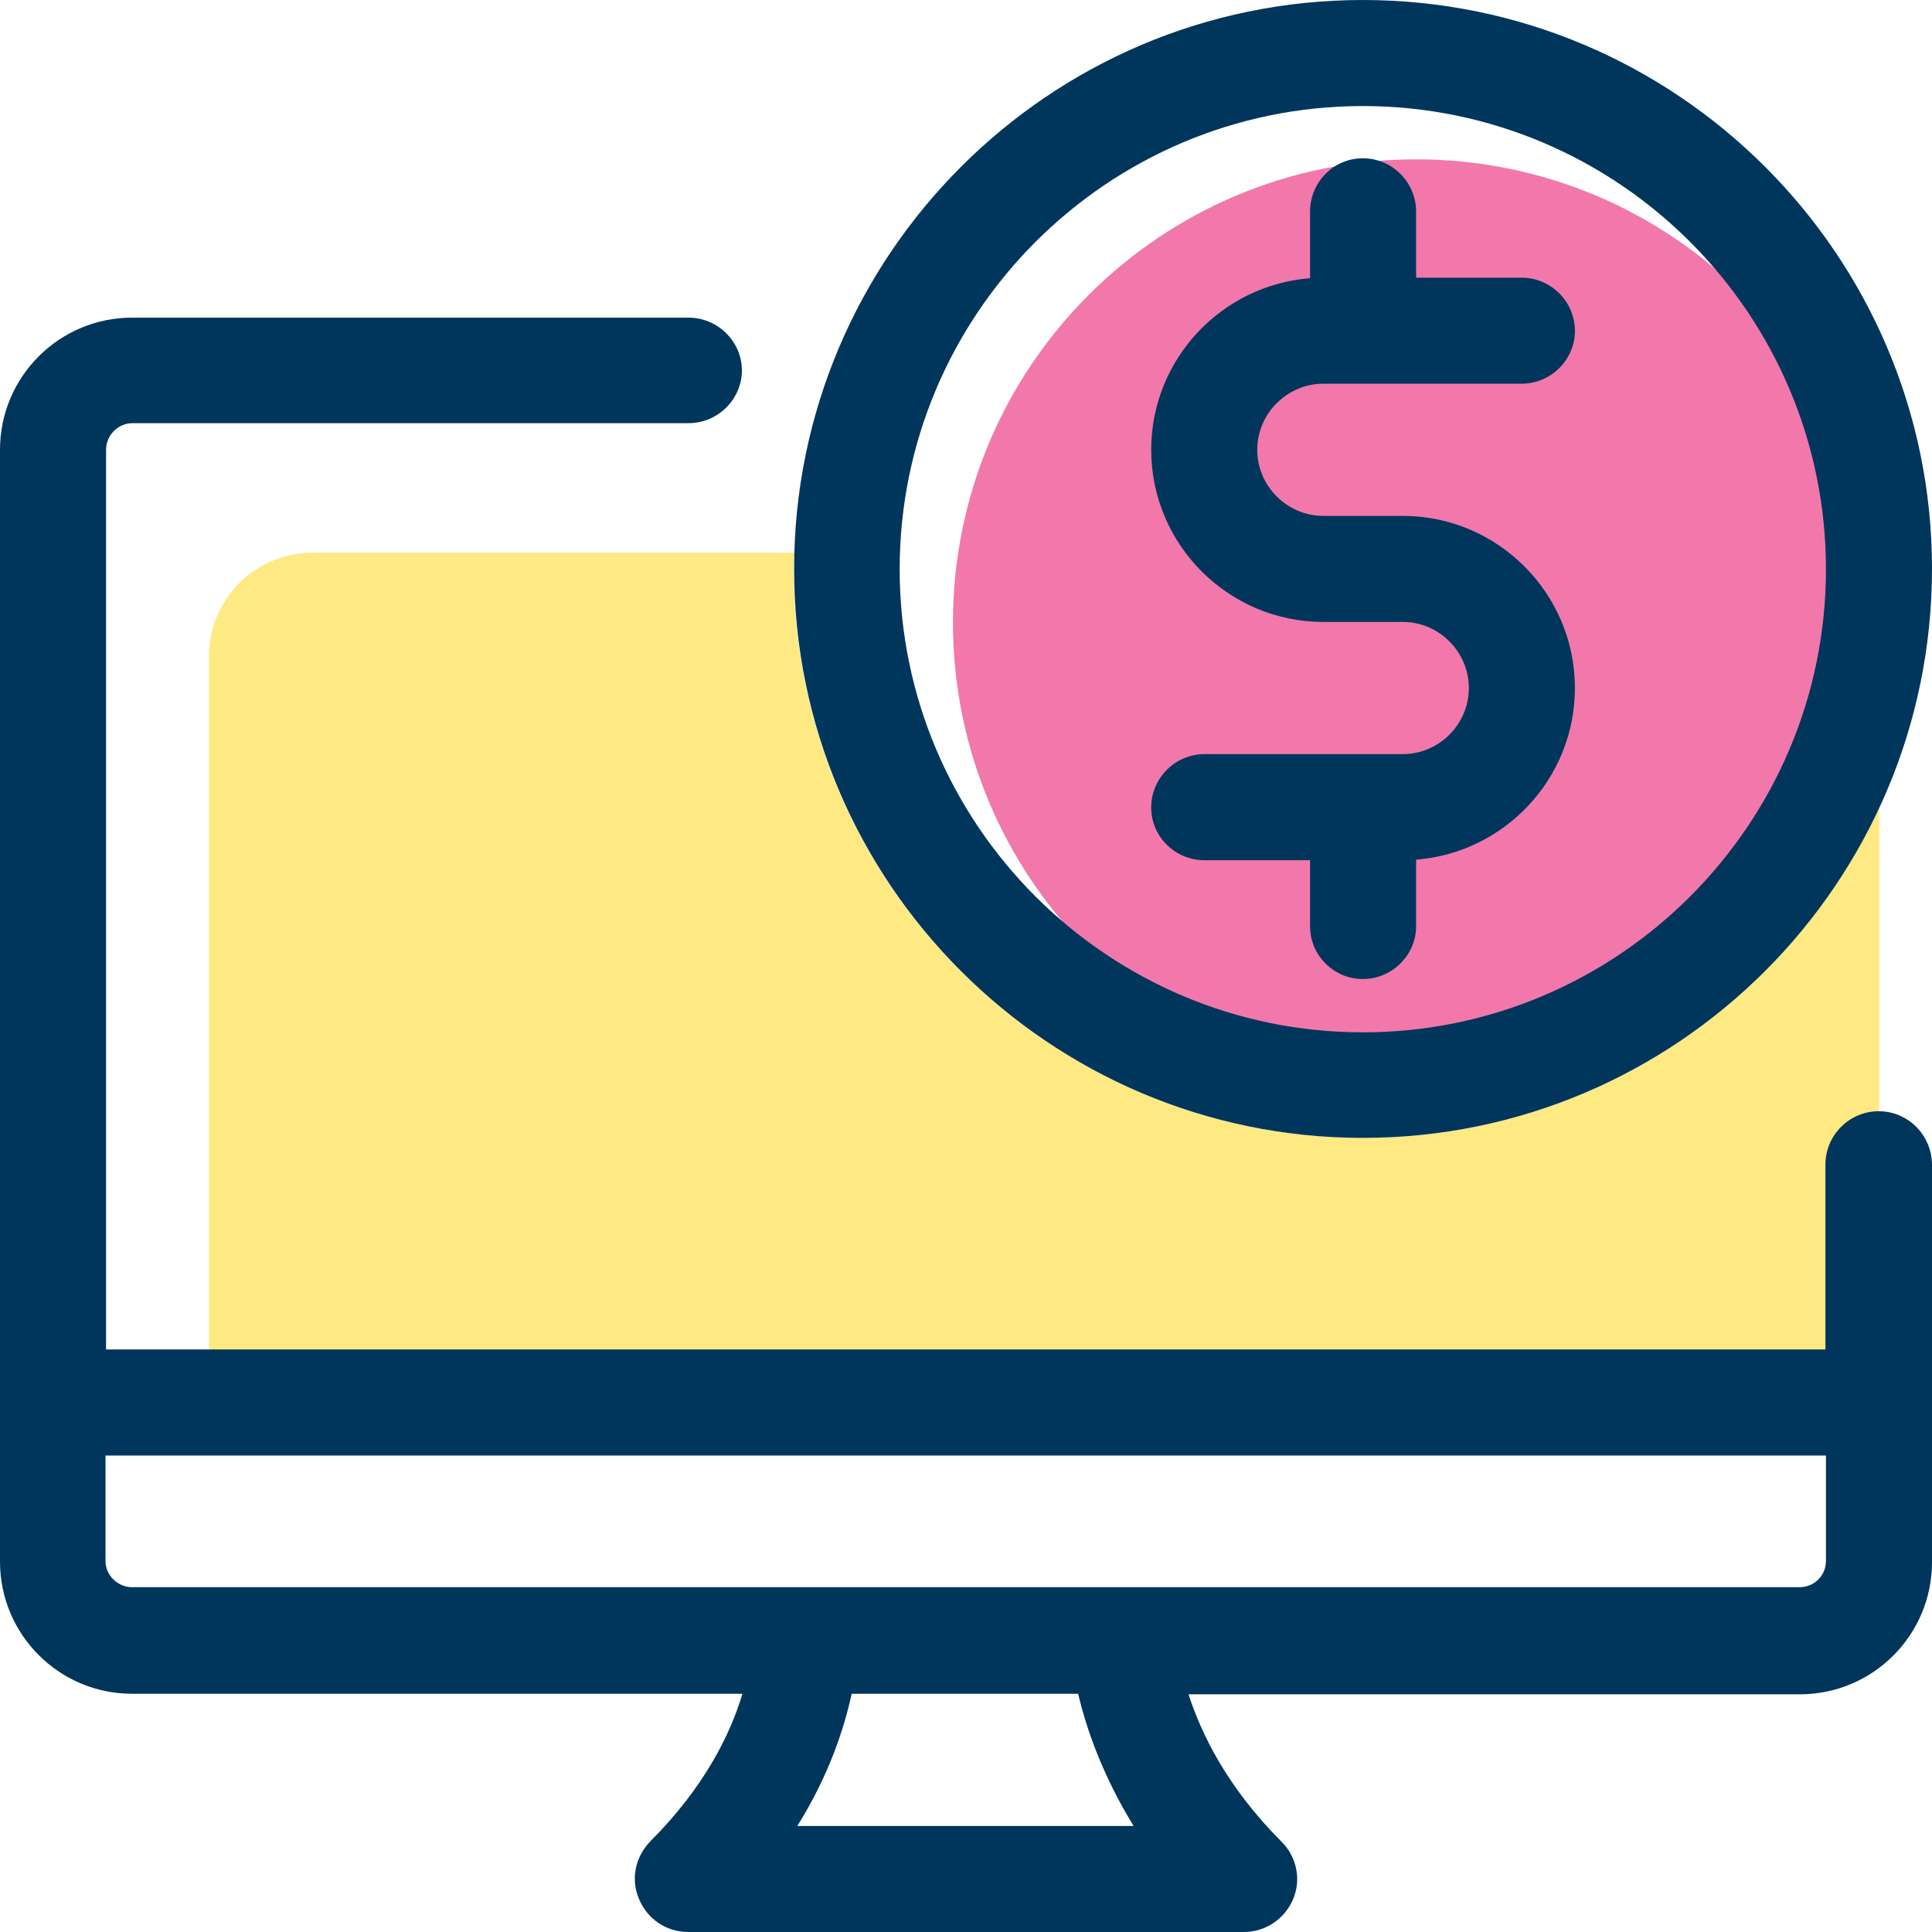
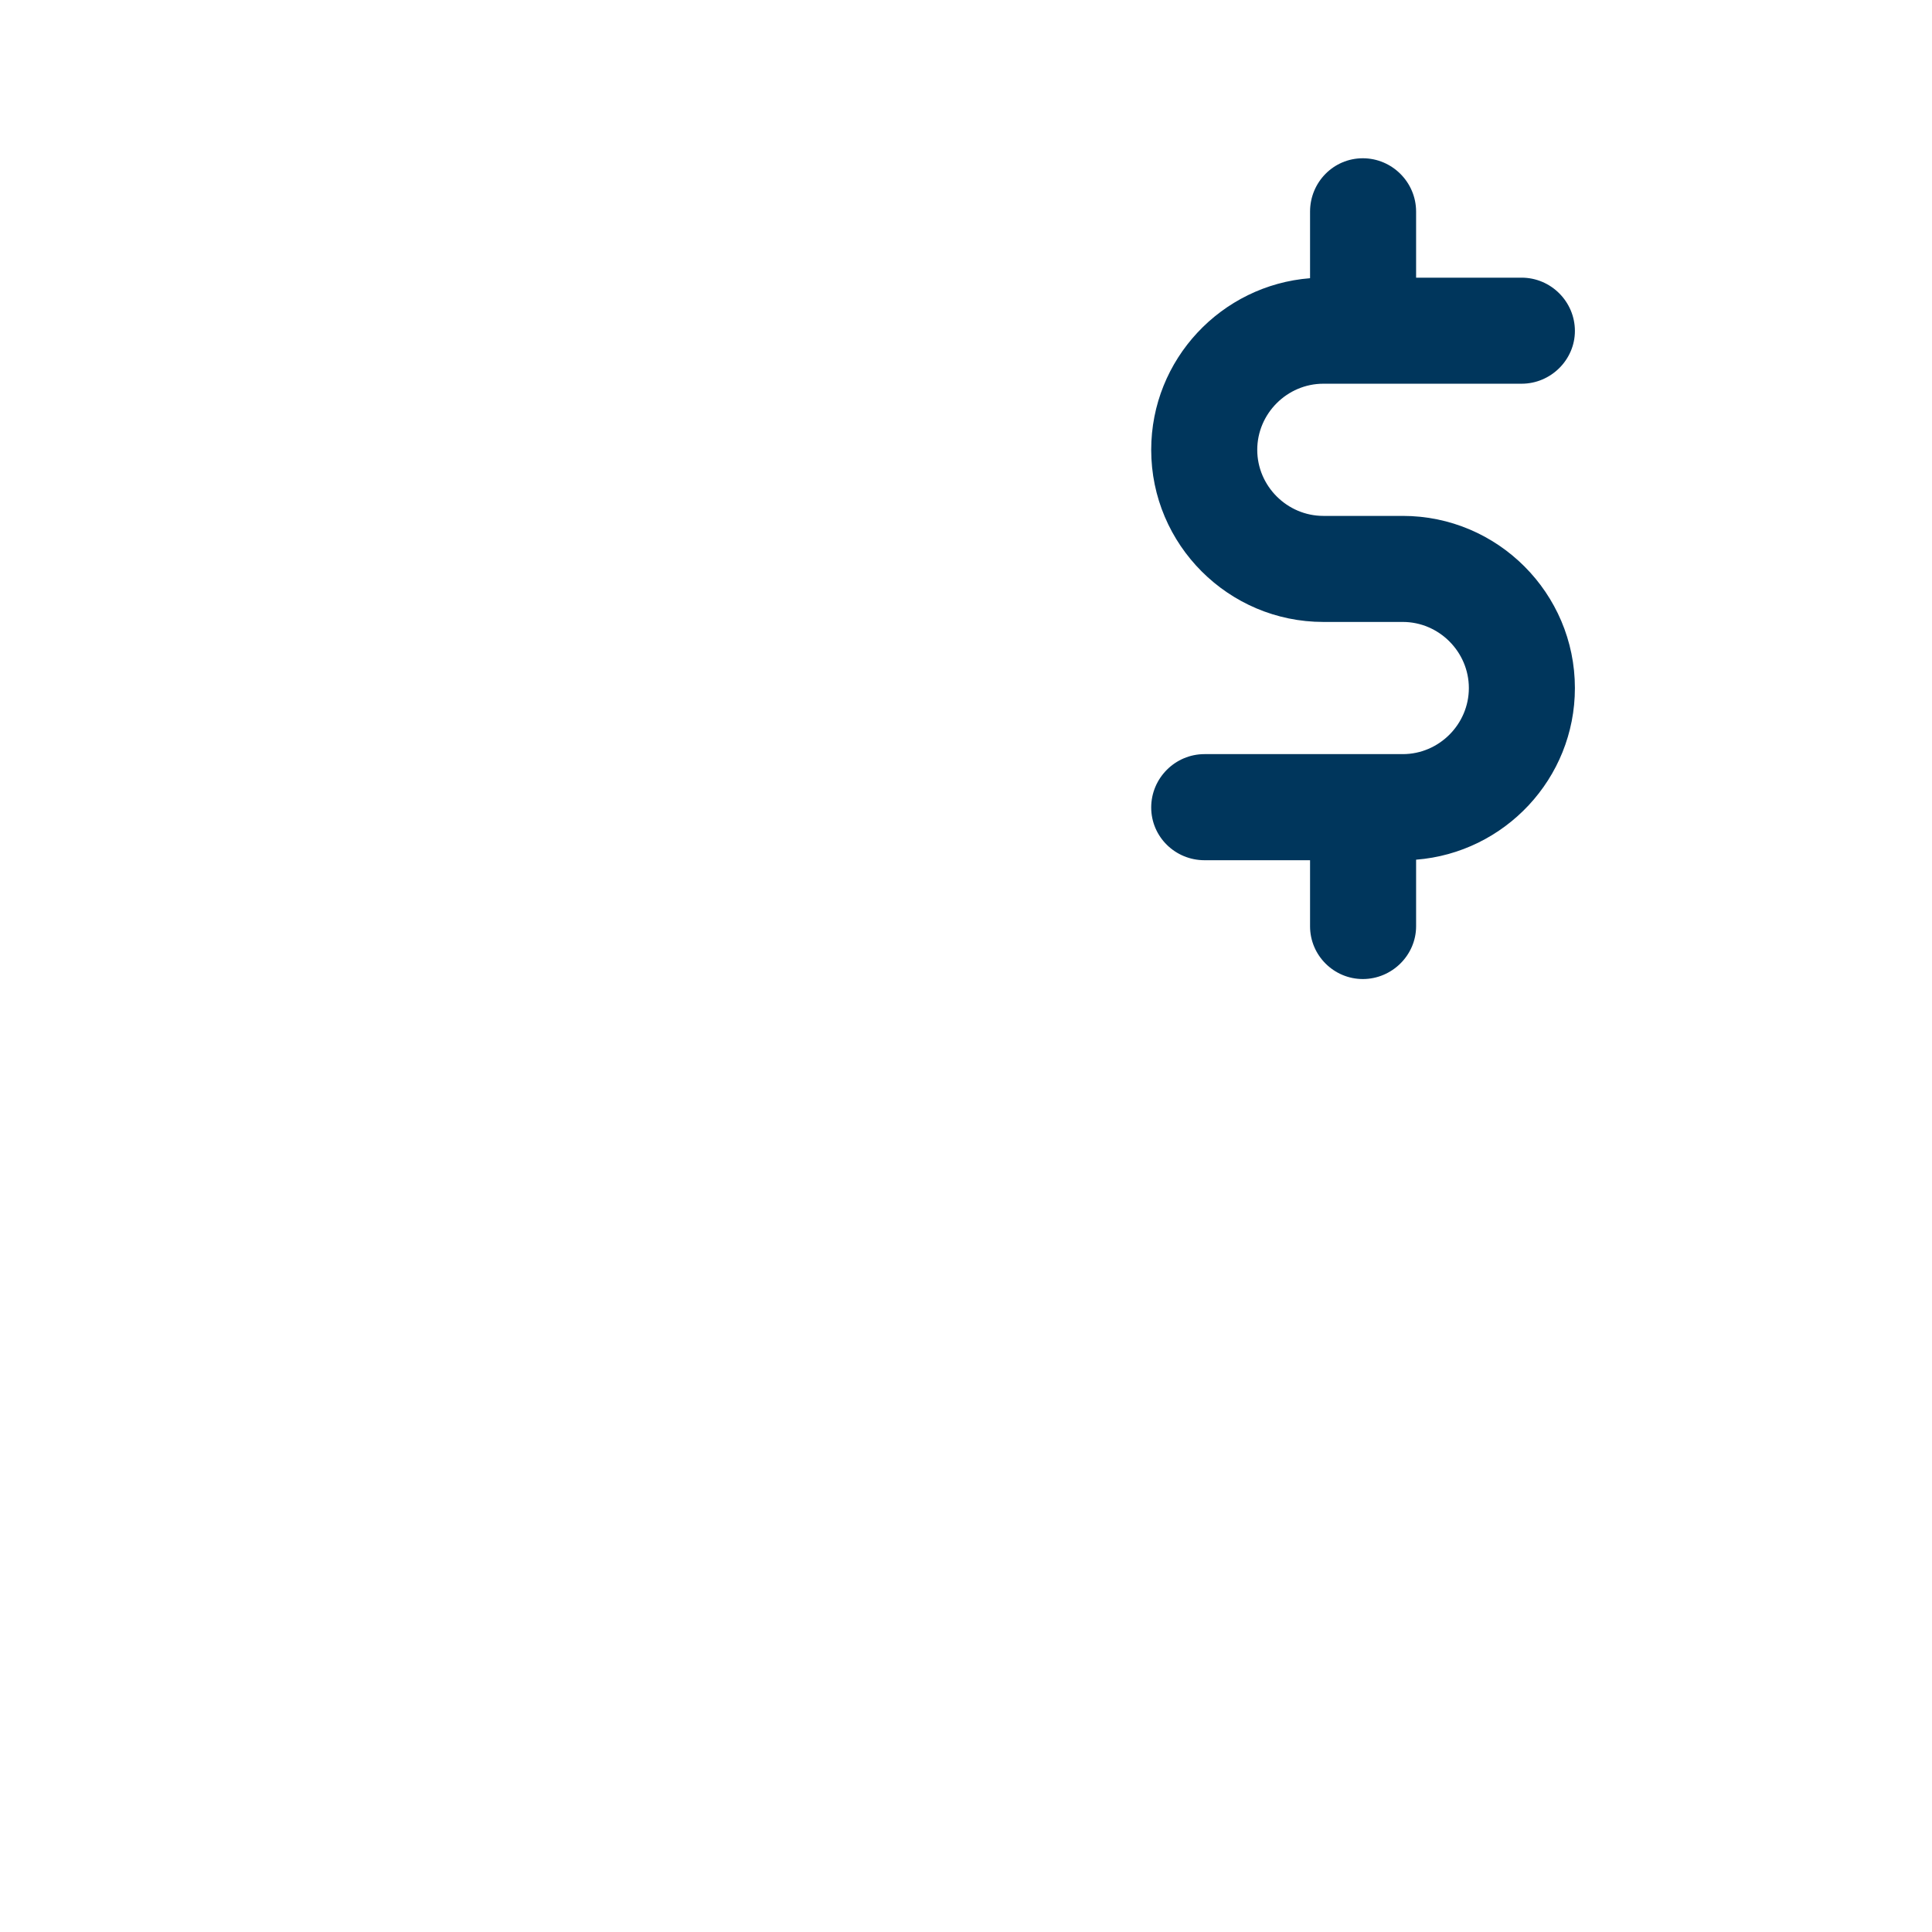
<svg xmlns="http://www.w3.org/2000/svg" width="36" height="36" viewBox="0 0 36 36" fill="none">
  <rect width="36" height="36" fill="white" />
-   <path d="M25.394 21.203C19.544 21.203 14.787 16.446 14.787 10.596C14.787 10.497 14.797 10.398 14.807 10.299H5.83C4.757 10.299 3.893 11.162 3.893 12.235V26.119H35.017V15.036C33.339 18.67 29.664 21.203 25.394 21.203Z" fill="#FFE982" />
-   <path d="M26.387 20.23C31.153 20.23 35.017 16.366 35.017 11.599C35.017 6.833 31.153 2.969 26.387 2.969C21.621 2.969 17.757 6.833 17.757 11.599C17.757 16.366 21.621 20.23 26.387 20.23Z" fill="#F278AB" />
-   <path d="M35.007 20.706C34.461 20.706 34.014 21.153 34.014 21.699V25.145H1.976V8.382C1.976 8.114 2.195 7.885 2.473 7.885H12.831C13.377 7.885 13.824 7.438 13.824 6.902C13.824 6.366 13.377 5.919 12.831 5.919H2.463C1.102 5.919 0 7.021 0 8.382V29.098C0 30.459 1.102 31.561 2.463 31.561H13.834C13.615 32.296 13.139 33.289 12.116 34.312C11.838 34.6 11.748 35.017 11.907 35.384C12.056 35.752 12.414 36 12.821 36H23.179C23.576 36 23.934 35.762 24.093 35.394C24.252 35.027 24.162 34.6 23.884 34.322C22.861 33.299 22.385 32.306 22.146 31.571H33.537C34.898 31.571 36 30.468 36 29.108V21.709C36 21.153 35.553 20.706 35.007 20.706ZM21.123 34.024H14.857C15.453 33.07 15.731 32.197 15.87 31.561H20.09C20.239 32.197 20.537 33.07 21.123 34.024ZM34.024 27.122V29.088C34.024 29.356 33.805 29.575 33.537 29.575H2.463C2.195 29.575 1.966 29.356 1.966 29.088V27.122H34.024Z" fill="#00365C" />
-   <path d="M25.394 21.203C31.243 21.203 36 16.446 36 10.596C36 4.757 31.243 0 25.394 0C19.554 0 14.797 4.757 14.797 10.606C14.797 16.446 19.554 21.203 25.394 21.203ZM16.764 10.606C16.764 5.849 20.637 1.976 25.394 1.976C30.151 1.976 34.024 5.849 34.024 10.606C34.024 15.363 30.151 19.236 25.394 19.236C20.637 19.236 16.764 15.363 16.764 10.606Z" fill="#00365C" />
  <path d="M26.139 14.052H22.444C21.898 14.052 21.451 14.499 21.451 15.046C21.451 15.592 21.898 16.029 22.444 16.029H24.411V17.26C24.411 17.806 24.858 18.243 25.394 18.243C25.94 18.243 26.387 17.796 26.387 17.26V16.019C28.035 15.89 29.346 14.509 29.346 12.821C29.346 11.053 27.906 9.613 26.139 9.613H24.659C23.984 9.613 23.427 9.057 23.427 8.382C23.427 7.706 23.984 7.15 24.659 7.15H28.353C28.899 7.15 29.346 6.703 29.346 6.167C29.346 5.621 28.899 5.174 28.353 5.174H26.387V3.943C26.387 3.396 25.94 2.949 25.394 2.949C24.848 2.949 24.411 3.396 24.411 3.943V5.184C22.762 5.313 21.451 6.693 21.451 8.382C21.451 10.149 22.891 11.589 24.659 11.589H26.139C26.814 11.589 27.37 12.146 27.37 12.821C27.37 13.496 26.814 14.052 26.139 14.052Z" fill="#00365C" />
</svg>